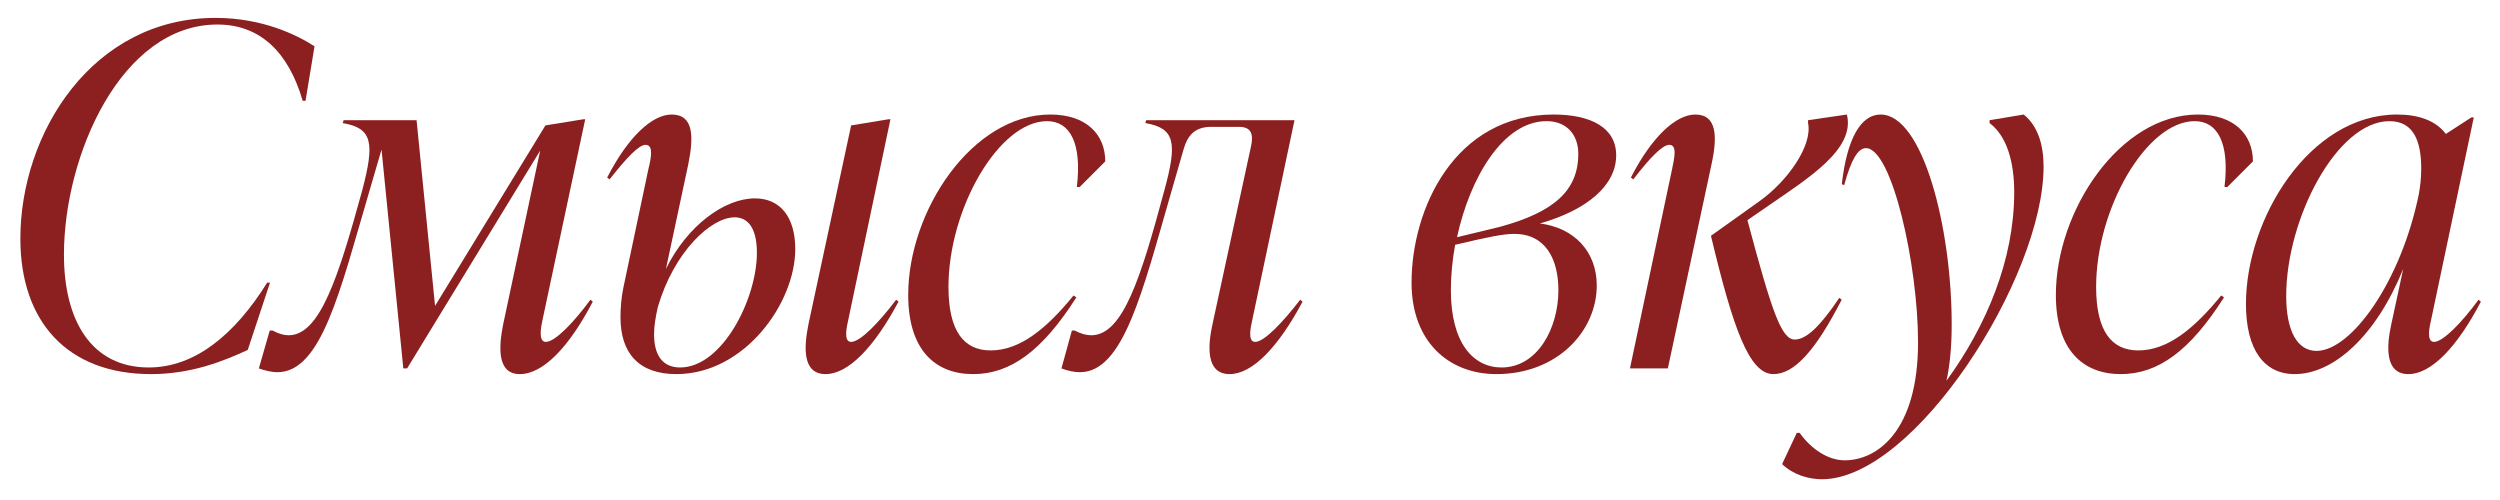
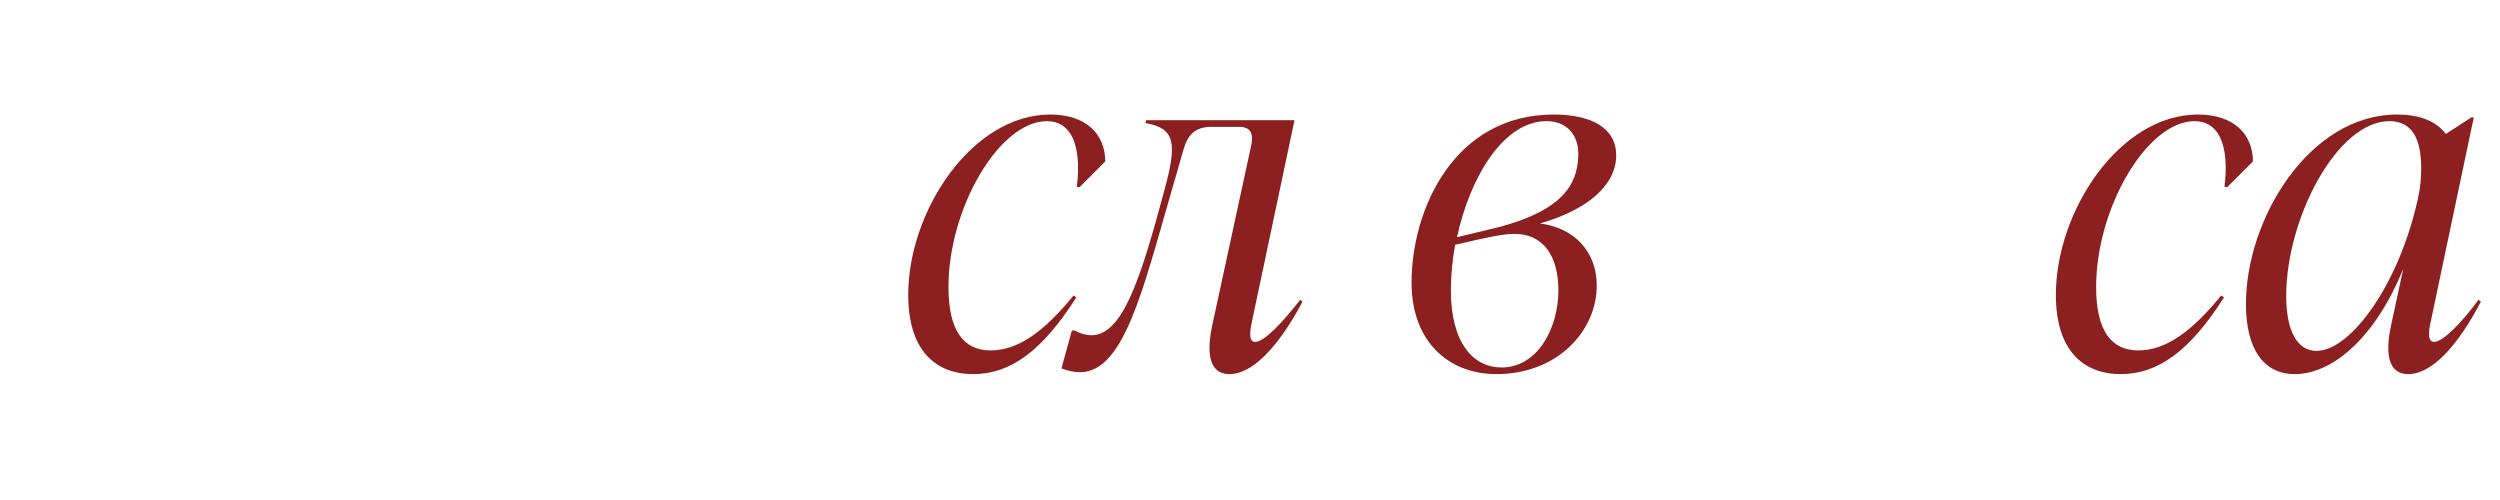
<svg xmlns="http://www.w3.org/2000/svg" width="95" height="19" viewBox="0 0 95 19" fill="none">
-   <path d="M5.742 14.216C2.538 14.216 0.774 12.2 0.774 9.068C0.774 5.054 3.51 0.68 8.19 0.68C9.972 0.68 11.286 1.328 11.952 1.76L11.61 3.83H11.502C10.962 1.976 9.882 0.932 8.262 0.932C4.608 0.932 2.43 5.9 2.43 9.68C2.43 12.182 3.474 13.964 5.652 13.964C7.416 13.964 8.928 12.704 10.152 10.742H10.26L9.414 13.298C8.514 13.712 7.29 14.216 5.742 14.216Z" fill="#8C2020" />
-   <path d="M22.436 11.39L22.526 11.462C21.626 13.19 20.636 14.216 19.754 14.216C18.854 14.216 18.962 13.118 19.124 12.308L20.528 5.72L15.47 14H15.326L14.498 5.684L14.03 7.286C12.914 11.084 12.212 14.144 10.538 14.144C10.34 14.144 10.088 14.09 9.836 14L10.25 12.56H10.358C10.592 12.686 10.79 12.74 10.97 12.74C12.158 12.74 12.86 10.526 13.76 7.25C14.246 5.414 14.156 4.874 13.022 4.676L13.058 4.568H15.83L16.532 11.624L20.726 4.766L22.166 4.532H22.238L20.618 12.146C20.564 12.398 20.438 12.992 20.744 12.992C21.086 12.992 21.788 12.272 22.436 11.39Z" fill="#8C2020" />
-   <path d="M28.689 7.538C29.625 7.538 30.22 8.222 30.22 9.464C30.22 11.516 28.294 14.216 25.701 14.216C24.279 14.216 23.578 13.424 23.578 12.056C23.578 11.696 23.613 11.282 23.686 10.94L24.64 6.422C24.747 5.99 24.837 5.504 24.532 5.504C24.279 5.504 23.829 5.972 23.163 6.818L23.073 6.746C23.866 5.198 24.784 4.352 25.521 4.352C26.367 4.352 26.367 5.198 26.151 6.26L25.305 10.22C26.116 8.564 27.538 7.538 28.689 7.538ZM34.053 11.39L34.144 11.462C33.225 13.19 32.236 14.216 31.372 14.216C30.453 14.216 30.561 13.118 30.724 12.308L32.343 4.766L33.766 4.532H33.837L32.236 12.146C32.181 12.398 32.038 12.992 32.343 12.992C32.685 12.992 33.388 12.272 34.053 11.39ZM25.846 13.964C27.448 13.964 28.762 11.354 28.762 9.608C28.762 8.636 28.401 8.258 27.916 8.258C27.015 8.258 25.611 9.572 25 11.66C24.91 12.056 24.855 12.38 24.855 12.704C24.855 13.478 25.162 13.964 25.846 13.964Z" fill="#8C2020" />
  <path d="M36.978 14.216C35.538 14.216 34.512 13.298 34.512 11.21C34.512 8.006 36.942 4.352 39.912 4.352C41.28 4.352 42 5.108 42 6.134L41.028 7.106H40.92C41.118 5.45 40.668 4.604 39.786 4.604C37.968 4.604 36.042 7.916 36.042 10.904C36.042 12.596 36.636 13.316 37.644 13.316C38.76 13.316 39.768 12.488 40.794 11.228L40.902 11.3C39.606 13.334 38.4 14.216 36.978 14.216Z" fill="#8C2020" />
  <path d="M49.407 11.39L49.497 11.462C48.579 13.19 47.589 14.216 46.725 14.216C45.807 14.216 45.897 13.118 46.077 12.308L47.535 5.576C47.643 5.108 47.553 4.82 47.085 4.82H46.023C45.393 4.82 45.123 5.162 44.979 5.666L44.511 7.286C43.413 11.084 42.693 14.144 41.037 14.144C40.821 14.144 40.569 14.09 40.335 14L40.731 12.56H40.839C41.073 12.686 41.289 12.74 41.469 12.74C42.675 12.74 43.359 10.526 44.241 7.25C44.745 5.414 44.655 4.874 43.521 4.676L43.557 4.568H49.191L47.589 12.146C47.535 12.398 47.391 12.992 47.697 12.992C48.039 12.992 48.741 12.254 49.407 11.39Z" fill="#8C2020" />
  <path d="M61.415 5.9C61.415 7.034 60.335 7.97 58.517 8.492C59.813 8.654 60.677 9.554 60.677 10.85C60.677 12.56 59.201 14.216 56.861 14.216C55.061 14.216 53.639 12.992 53.639 10.742C53.639 7.952 55.259 4.352 59.039 4.352C60.461 4.352 61.415 4.856 61.415 5.9ZM55.367 9.014L57.005 8.618C59.039 8.06 59.975 7.25 59.975 5.846C59.975 5.108 59.525 4.604 58.769 4.604C57.113 4.604 55.853 6.764 55.367 9.014ZM59.219 11.03C59.219 9.824 58.715 8.888 57.545 8.888C57.131 8.888 56.591 8.996 55.295 9.302C55.187 9.896 55.133 10.472 55.133 11.03C55.133 13.028 55.979 13.964 57.059 13.964C58.427 13.964 59.219 12.47 59.219 11.03Z" fill="#8C2020" />
-   <path d="M64.422 4.352C65.25 4.352 65.268 5.198 65.034 6.26L63.378 14H61.938L63.54 6.422C63.63 5.99 63.738 5.504 63.432 5.504C63.18 5.504 62.712 5.972 62.064 6.818L61.974 6.746C62.766 5.198 63.684 4.352 64.422 4.352ZM68.202 12.902C68.634 12.902 69.156 12.416 69.894 11.318L69.984 11.39C68.994 13.316 68.184 14.216 67.392 14.216C66.474 14.216 65.862 12.506 65.016 8.96L66.834 7.664C67.932 6.89 68.886 5.522 68.706 4.676V4.568L70.182 4.352C70.506 5.666 68.724 6.764 67.212 7.808L66.402 8.366C67.338 11.876 67.698 12.902 68.202 12.902Z" fill="#8C2020" />
-   <path d="M75.604 4.568L76.9 4.352C77.44 4.784 77.656 5.504 77.656 6.332C77.656 10.544 72.76 18.212 69.232 18.212C68.746 18.212 68.152 18.05 67.72 17.636L68.278 16.448H68.386C68.818 17.06 69.466 17.492 70.096 17.492C71.338 17.492 72.886 16.376 72.886 13.01C72.886 10.076 71.896 5.63 70.906 5.63C70.6 5.63 70.348 6.062 70.078 7.034L69.988 6.998C70.186 5.27 70.708 4.352 71.464 4.352C73.066 4.352 74.164 8.636 74.164 12.326C74.164 13.208 74.092 13.892 73.966 14.468C75.496 12.362 76.54 9.86 76.54 7.304C76.54 6.134 76.252 5.162 75.604 4.676V4.568Z" fill="#8C2020" />
  <path d="M80.589 14.216C79.149 14.216 78.123 13.298 78.123 11.21C78.123 8.006 80.553 4.352 83.523 4.352C84.891 4.352 85.611 5.108 85.611 6.134L84.639 7.106H84.531C84.729 5.45 84.279 4.604 83.397 4.604C81.579 4.604 79.653 7.916 79.653 10.904C79.653 12.596 80.247 13.316 81.255 13.316C82.371 13.316 83.379 12.488 84.405 11.228L84.513 11.3C83.217 13.334 82.011 14.216 80.589 14.216Z" fill="#8C2020" />
-   <path d="M94.184 11.39L94.274 11.462C93.374 13.19 92.384 14.216 91.52 14.216C90.602 14.216 90.692 13.118 90.872 12.308L91.322 10.22C90.278 12.794 88.658 14.216 87.2 14.216C86.03 14.216 85.346 13.28 85.346 11.552C85.346 8.312 87.758 4.352 91.088 4.352C91.916 4.352 92.564 4.586 92.942 5.09L93.914 4.46H94.004L92.384 12.146C92.33 12.38 92.186 12.992 92.492 12.992C92.834 12.992 93.536 12.272 94.184 11.39ZM88.028 13.334C89.342 13.334 91.232 10.724 91.916 7.376C91.97 7.07 92.006 6.782 92.006 6.404C92.006 5.396 91.736 4.604 90.8 4.604C88.802 4.604 86.876 8.312 86.876 11.246C86.876 12.596 87.308 13.334 88.028 13.334Z" fill="#8C2020" />
+   <path d="M94.184 11.39L94.274 11.462C93.374 13.19 92.384 14.216 91.52 14.216C90.602 14.216 90.692 13.118 90.872 12.308L91.322 10.22C90.278 12.794 88.658 14.216 87.2 14.216C86.03 14.216 85.346 13.28 85.346 11.552C85.346 8.312 87.758 4.352 91.088 4.352C91.916 4.352 92.564 4.586 92.942 5.09L93.914 4.46H94.004L92.384 12.146C92.33 12.38 92.186 12.992 92.492 12.992C92.834 12.992 93.536 12.272 94.184 11.39ZM88.028 13.334C89.342 13.334 91.232 10.724 91.916 7.376C91.97 7.07 92.006 6.782 92.006 6.404C92.006 5.396 91.736 4.604 90.8 4.604C88.802 4.604 86.876 8.312 86.876 11.246C86.876 12.596 87.308 13.334 88.028 13.334" fill="#8C2020" />
</svg>